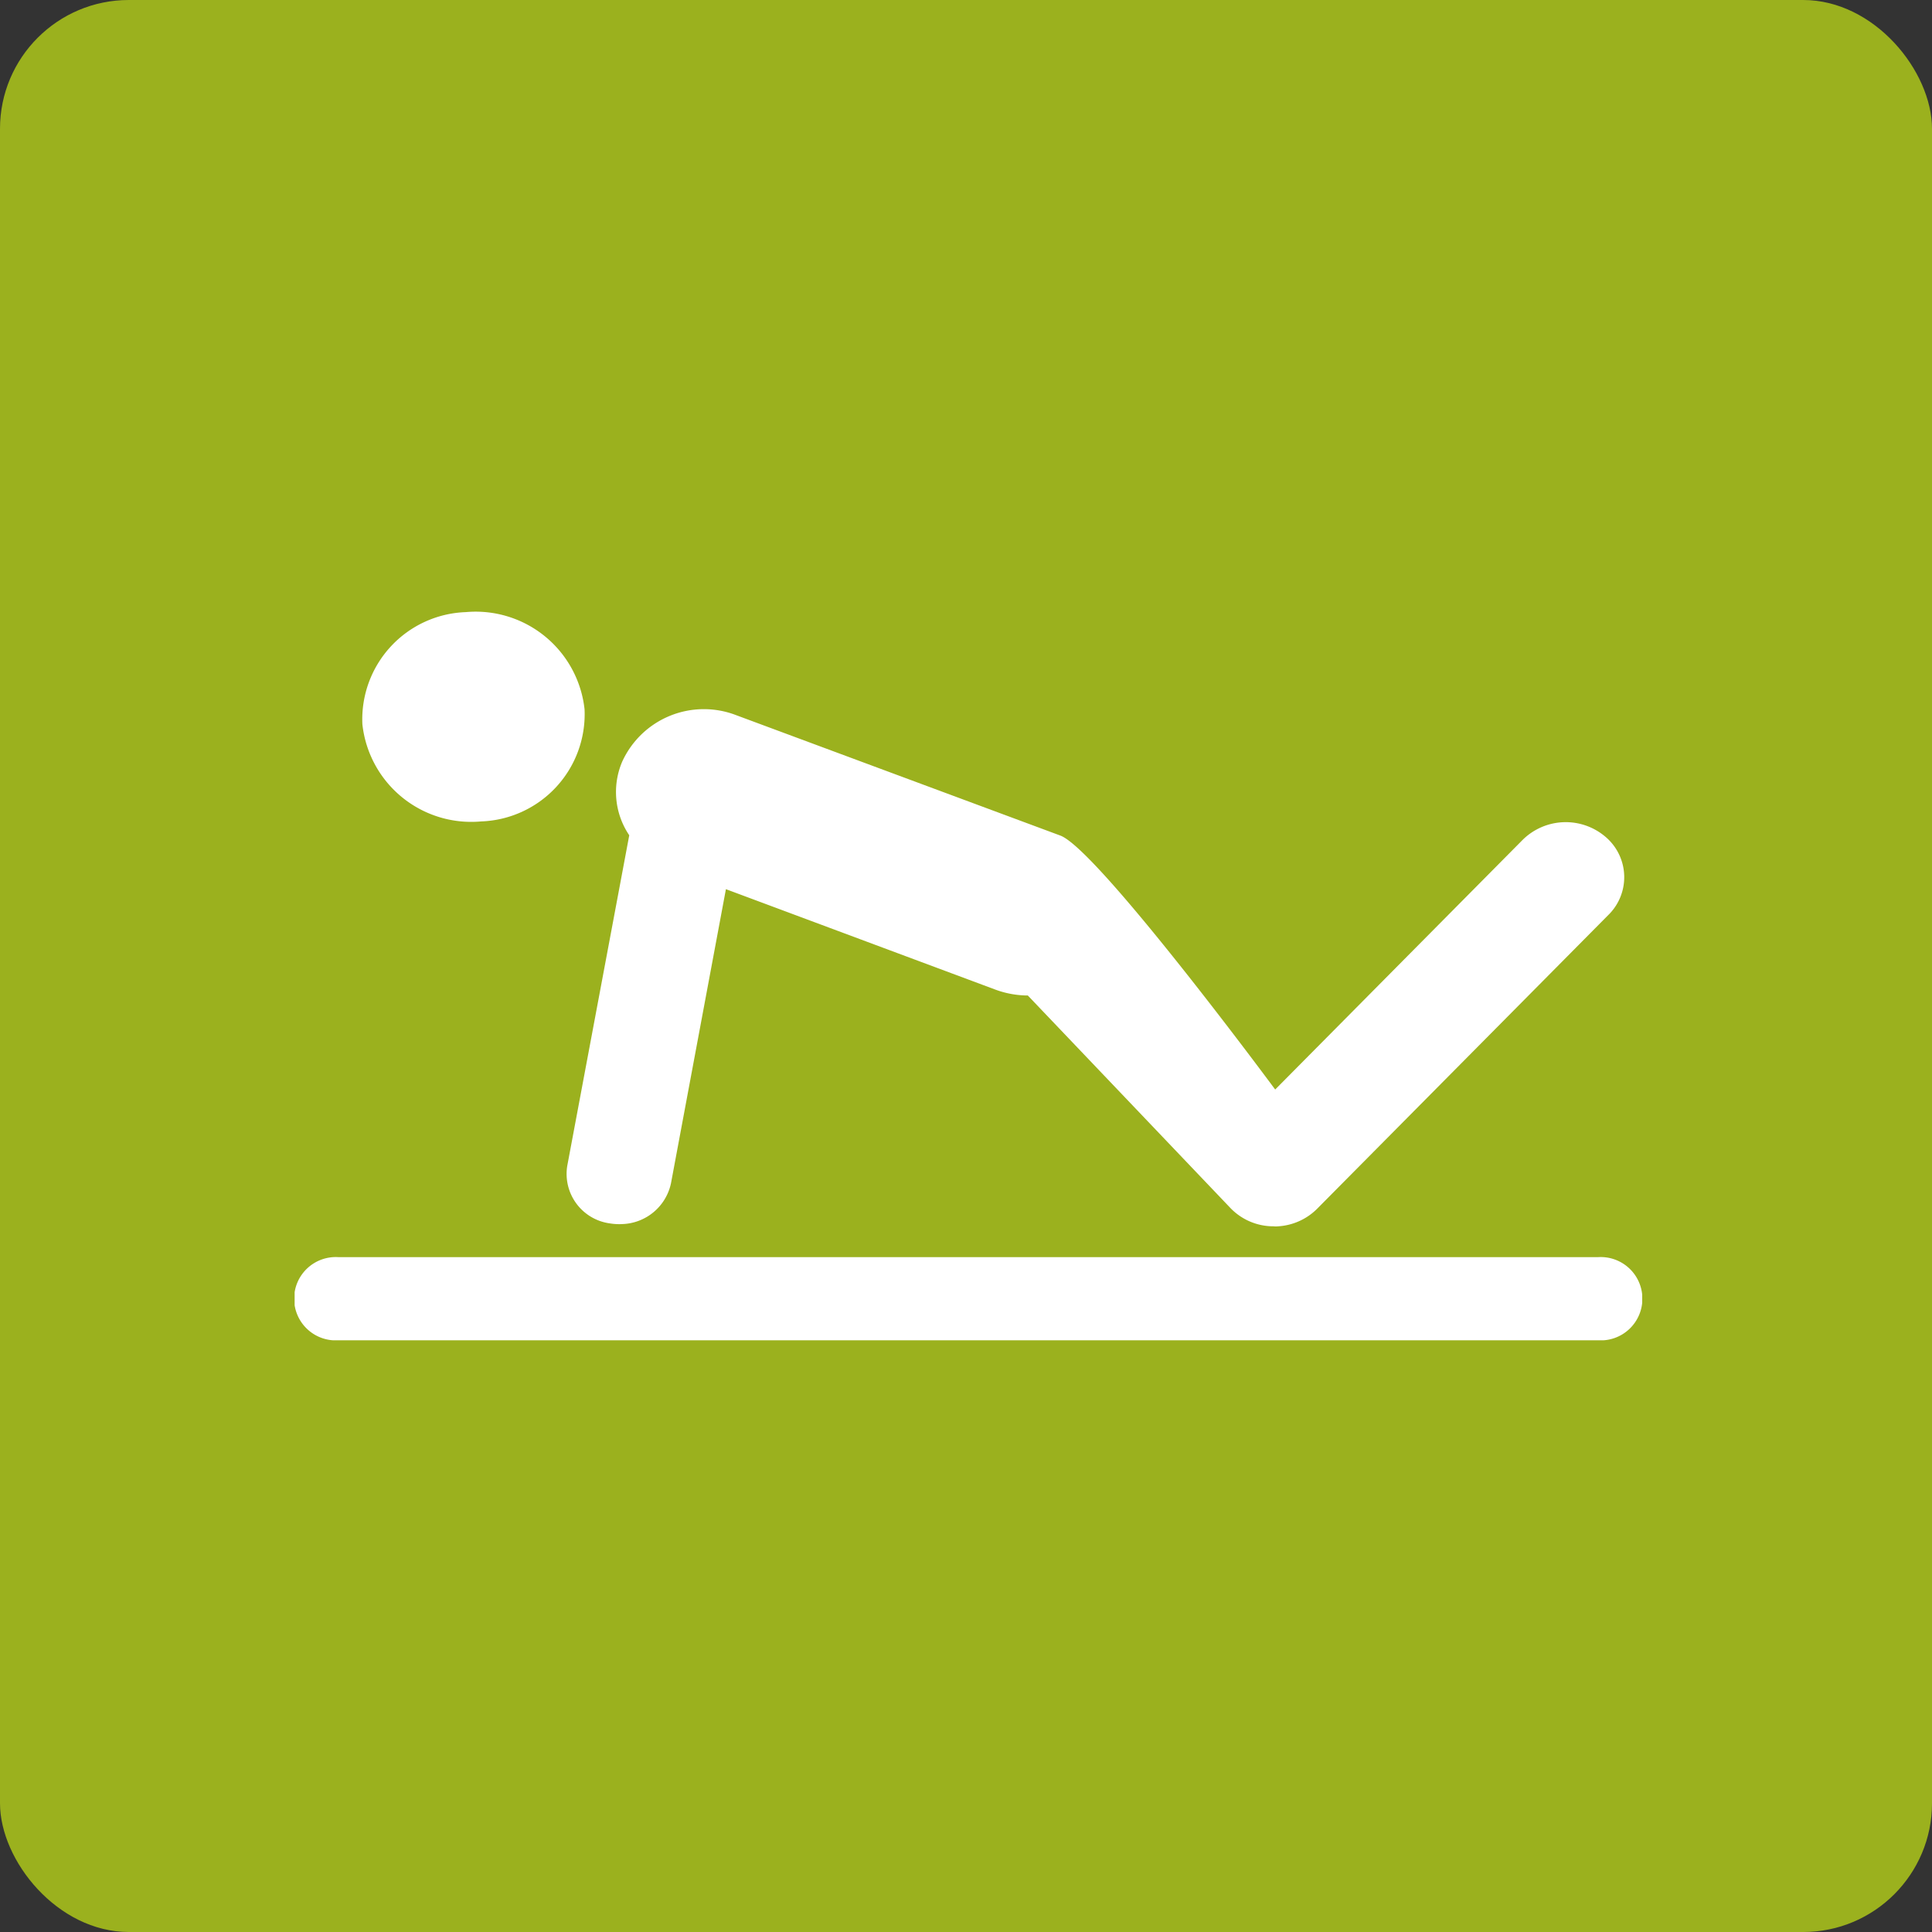
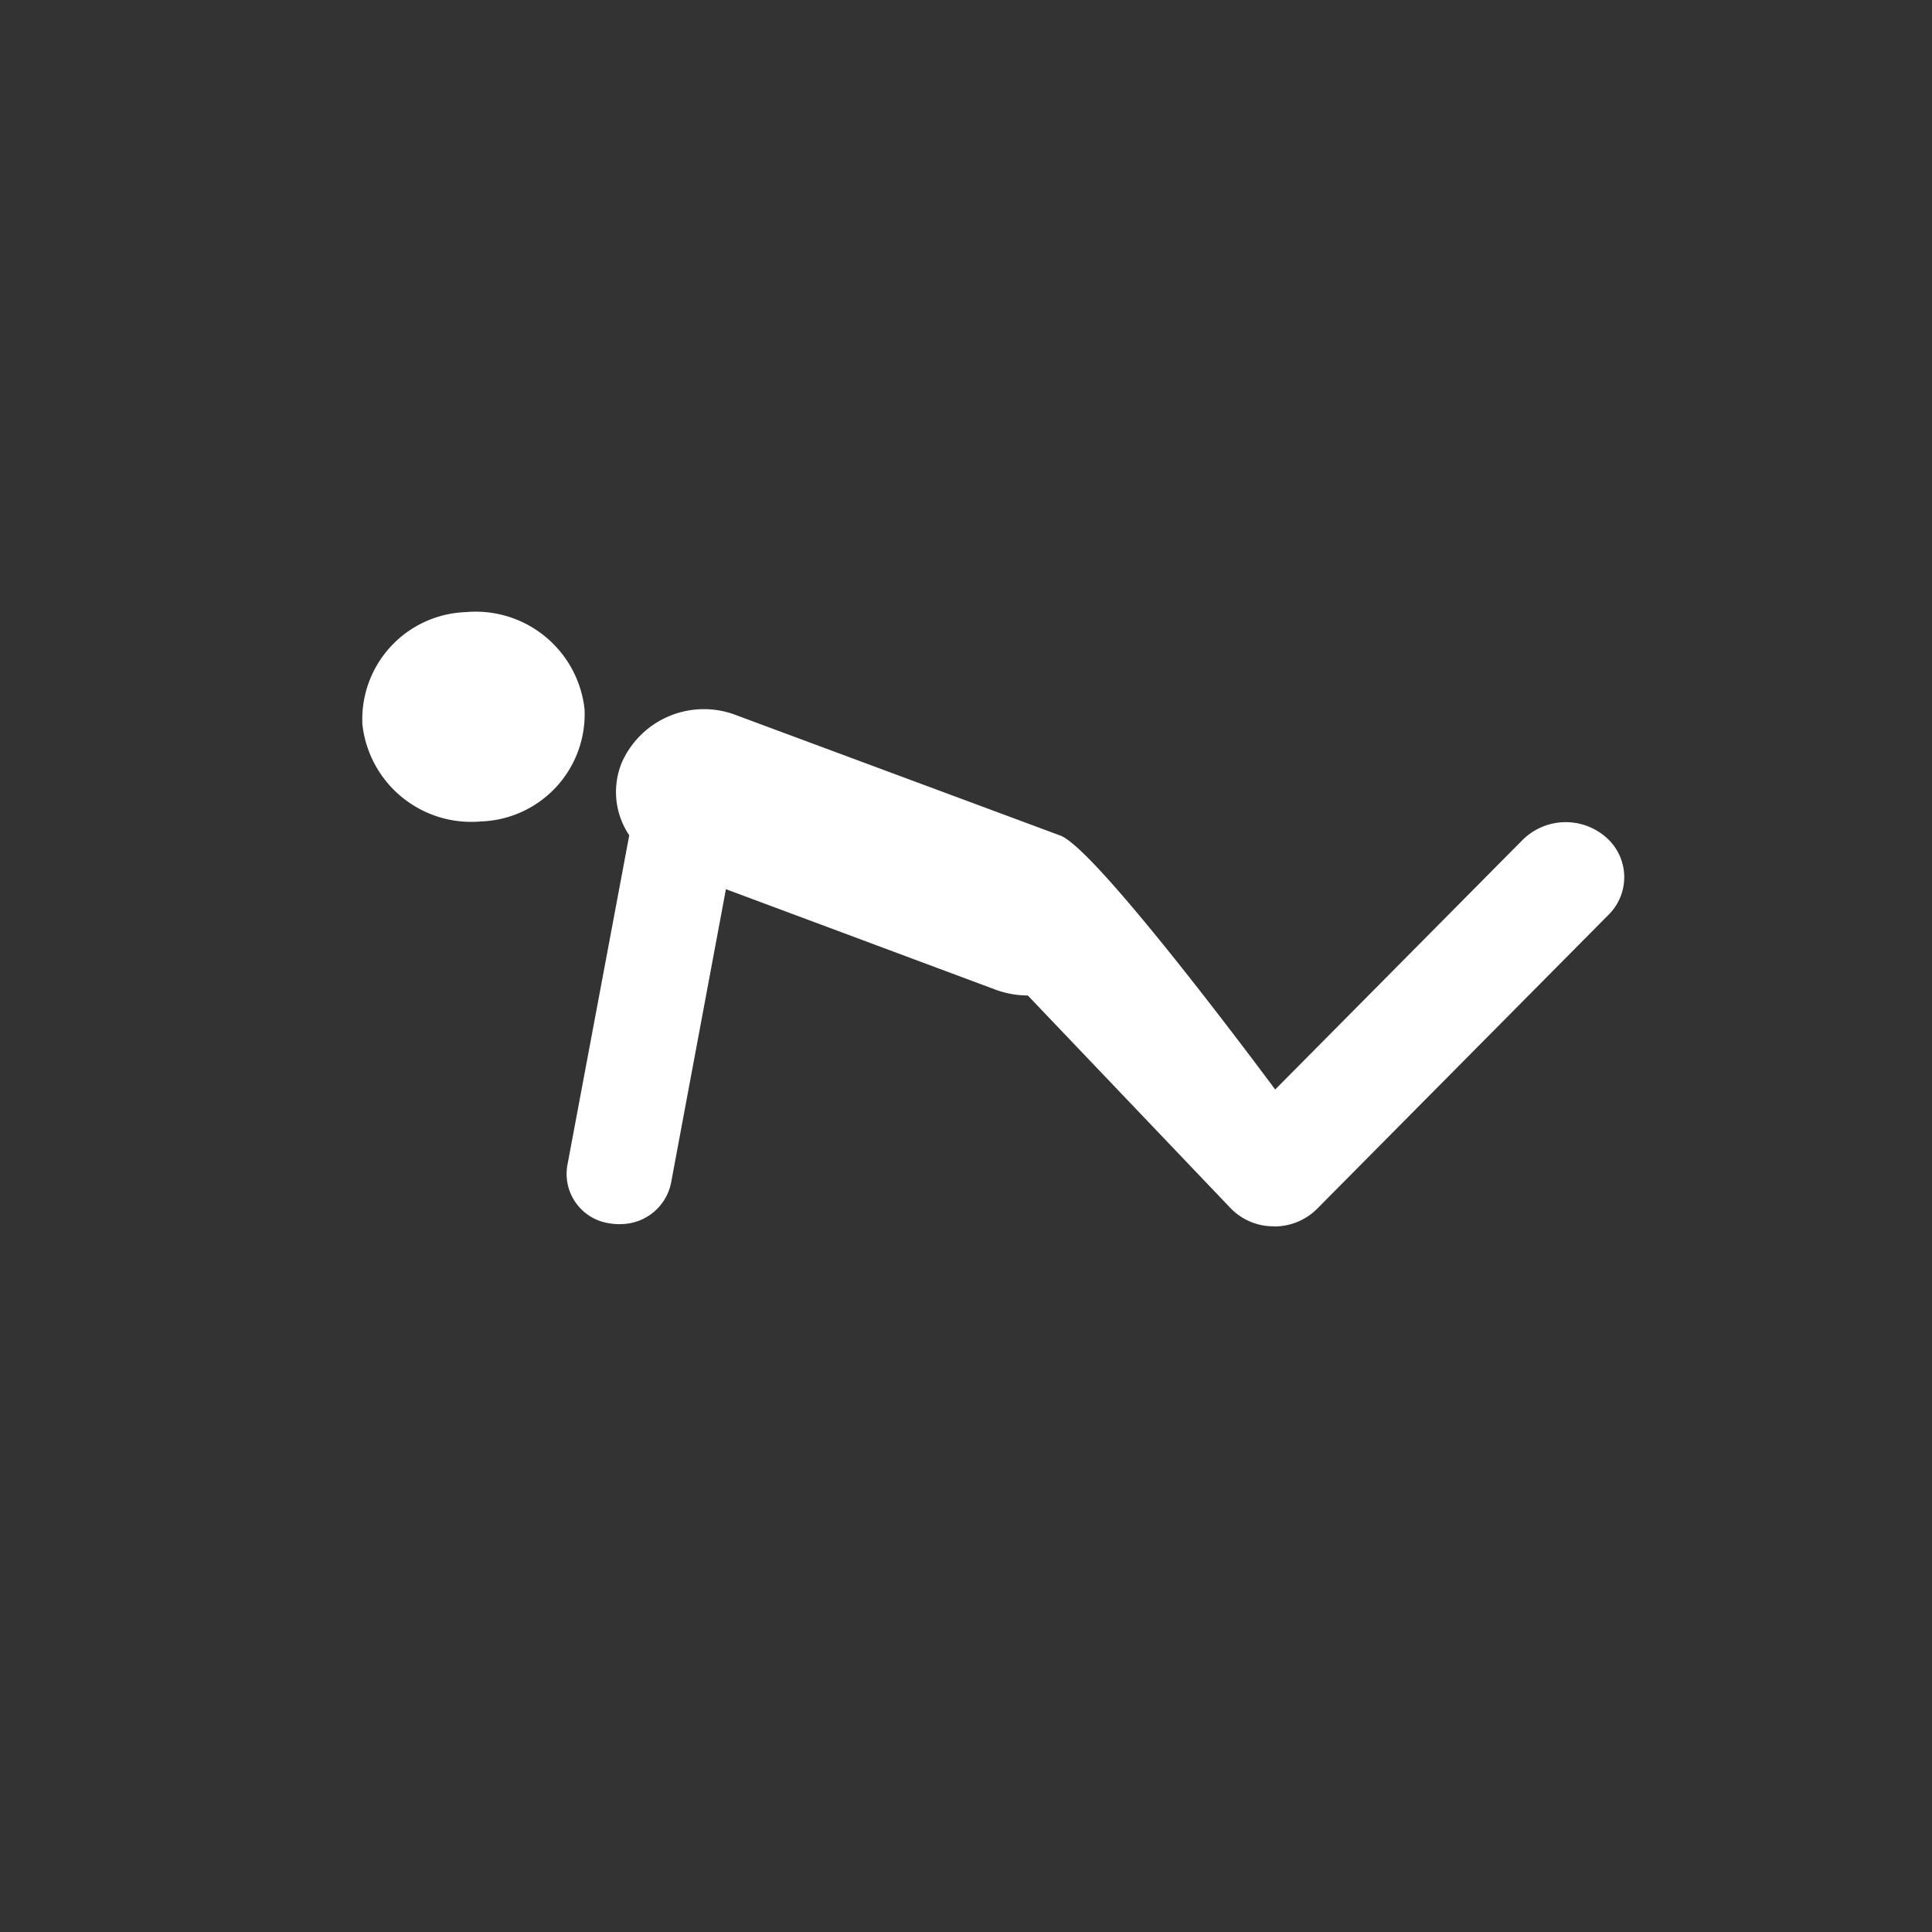
<svg xmlns="http://www.w3.org/2000/svg" width="30" height="30" viewBox="0 0 30 30">
  <rect x="0" y="0" width="30" height="30" fill="#333333" stroke="none" />
  <defs>
    <clipPath id="clip-path">
      <rect id="Retângulo_1125" data-name="Retângulo 1125" width="20.925" height="11.312" />
    </clipPath>
  </defs>
  <g id="Grupo_492" data-name="Grupo 492" transform="translate(-420 -2410)">
-     <rect id="Retângulo_721" data-name="Retângulo 721" width="30" height="30" rx="2" transform="translate(420 2410)" fill="#9bb11e" />
    <g id="_05-cross-fitness" data-name="05-cross-fitness" transform="translate(424.575 2419.5)">
      <g id="Grupo_897" data-name="Grupo 897" clip-path="url(#clip-path)">
        <path id="Caminho_7243" data-name="Caminho 7243" d="M3.951,3.256a1.666,1.666,0,0,0,1.605-1.74A1.7,1.7,0,0,0,3.711.006a1.666,1.666,0,0,0-1.605,1.74A1.7,1.7,0,0,0,3.951,3.256" transform="translate(-1.054 -0.001)" fill="#fff" />
      </g>
      <g id="Grupo_898" data-name="Grupo 898" clip-path="url(#clip-path)">
        <path id="Caminho_7244" data-name="Caminho 7244" d="M8.477,10.13a.776.776,0,0,0,.663.892.907.907,0,0,0,.2.01.8.8,0,0,0,.748-.633l.853-4.567,4.188,1.561a1.47,1.47,0,0,0,.5.09l3.146,3.3a.923.923,0,0,0,.668.284.377.377,0,0,0,.075,0,.937.937,0,0,0,.6-.269l4.522-4.562A.821.821,0,0,0,24.6,5.02a.951.951,0,0,0-1.286.045L19.47,8.943S16.718,5.219,16.135,5L11.1,3.13a1.394,1.394,0,0,0-1.77.723,1.2,1.2,0,0,0,.11,1.142Z" transform="translate(-4.244 -1.525)" fill="#fff" />
      </g>
      <g id="Grupo_899" data-name="Grupo 899" clip-path="url(#clip-path)">
-         <path id="Caminho_7245" data-name="Caminho 7245" d="M20.237,20.1H.683a.647.647,0,1,0,0,1.291H20.237a.647.647,0,1,0,0-1.291" transform="translate(0 -10.079)" fill="#fff" />
-       </g>
+         </g>
    </g>
  </g>
</svg>